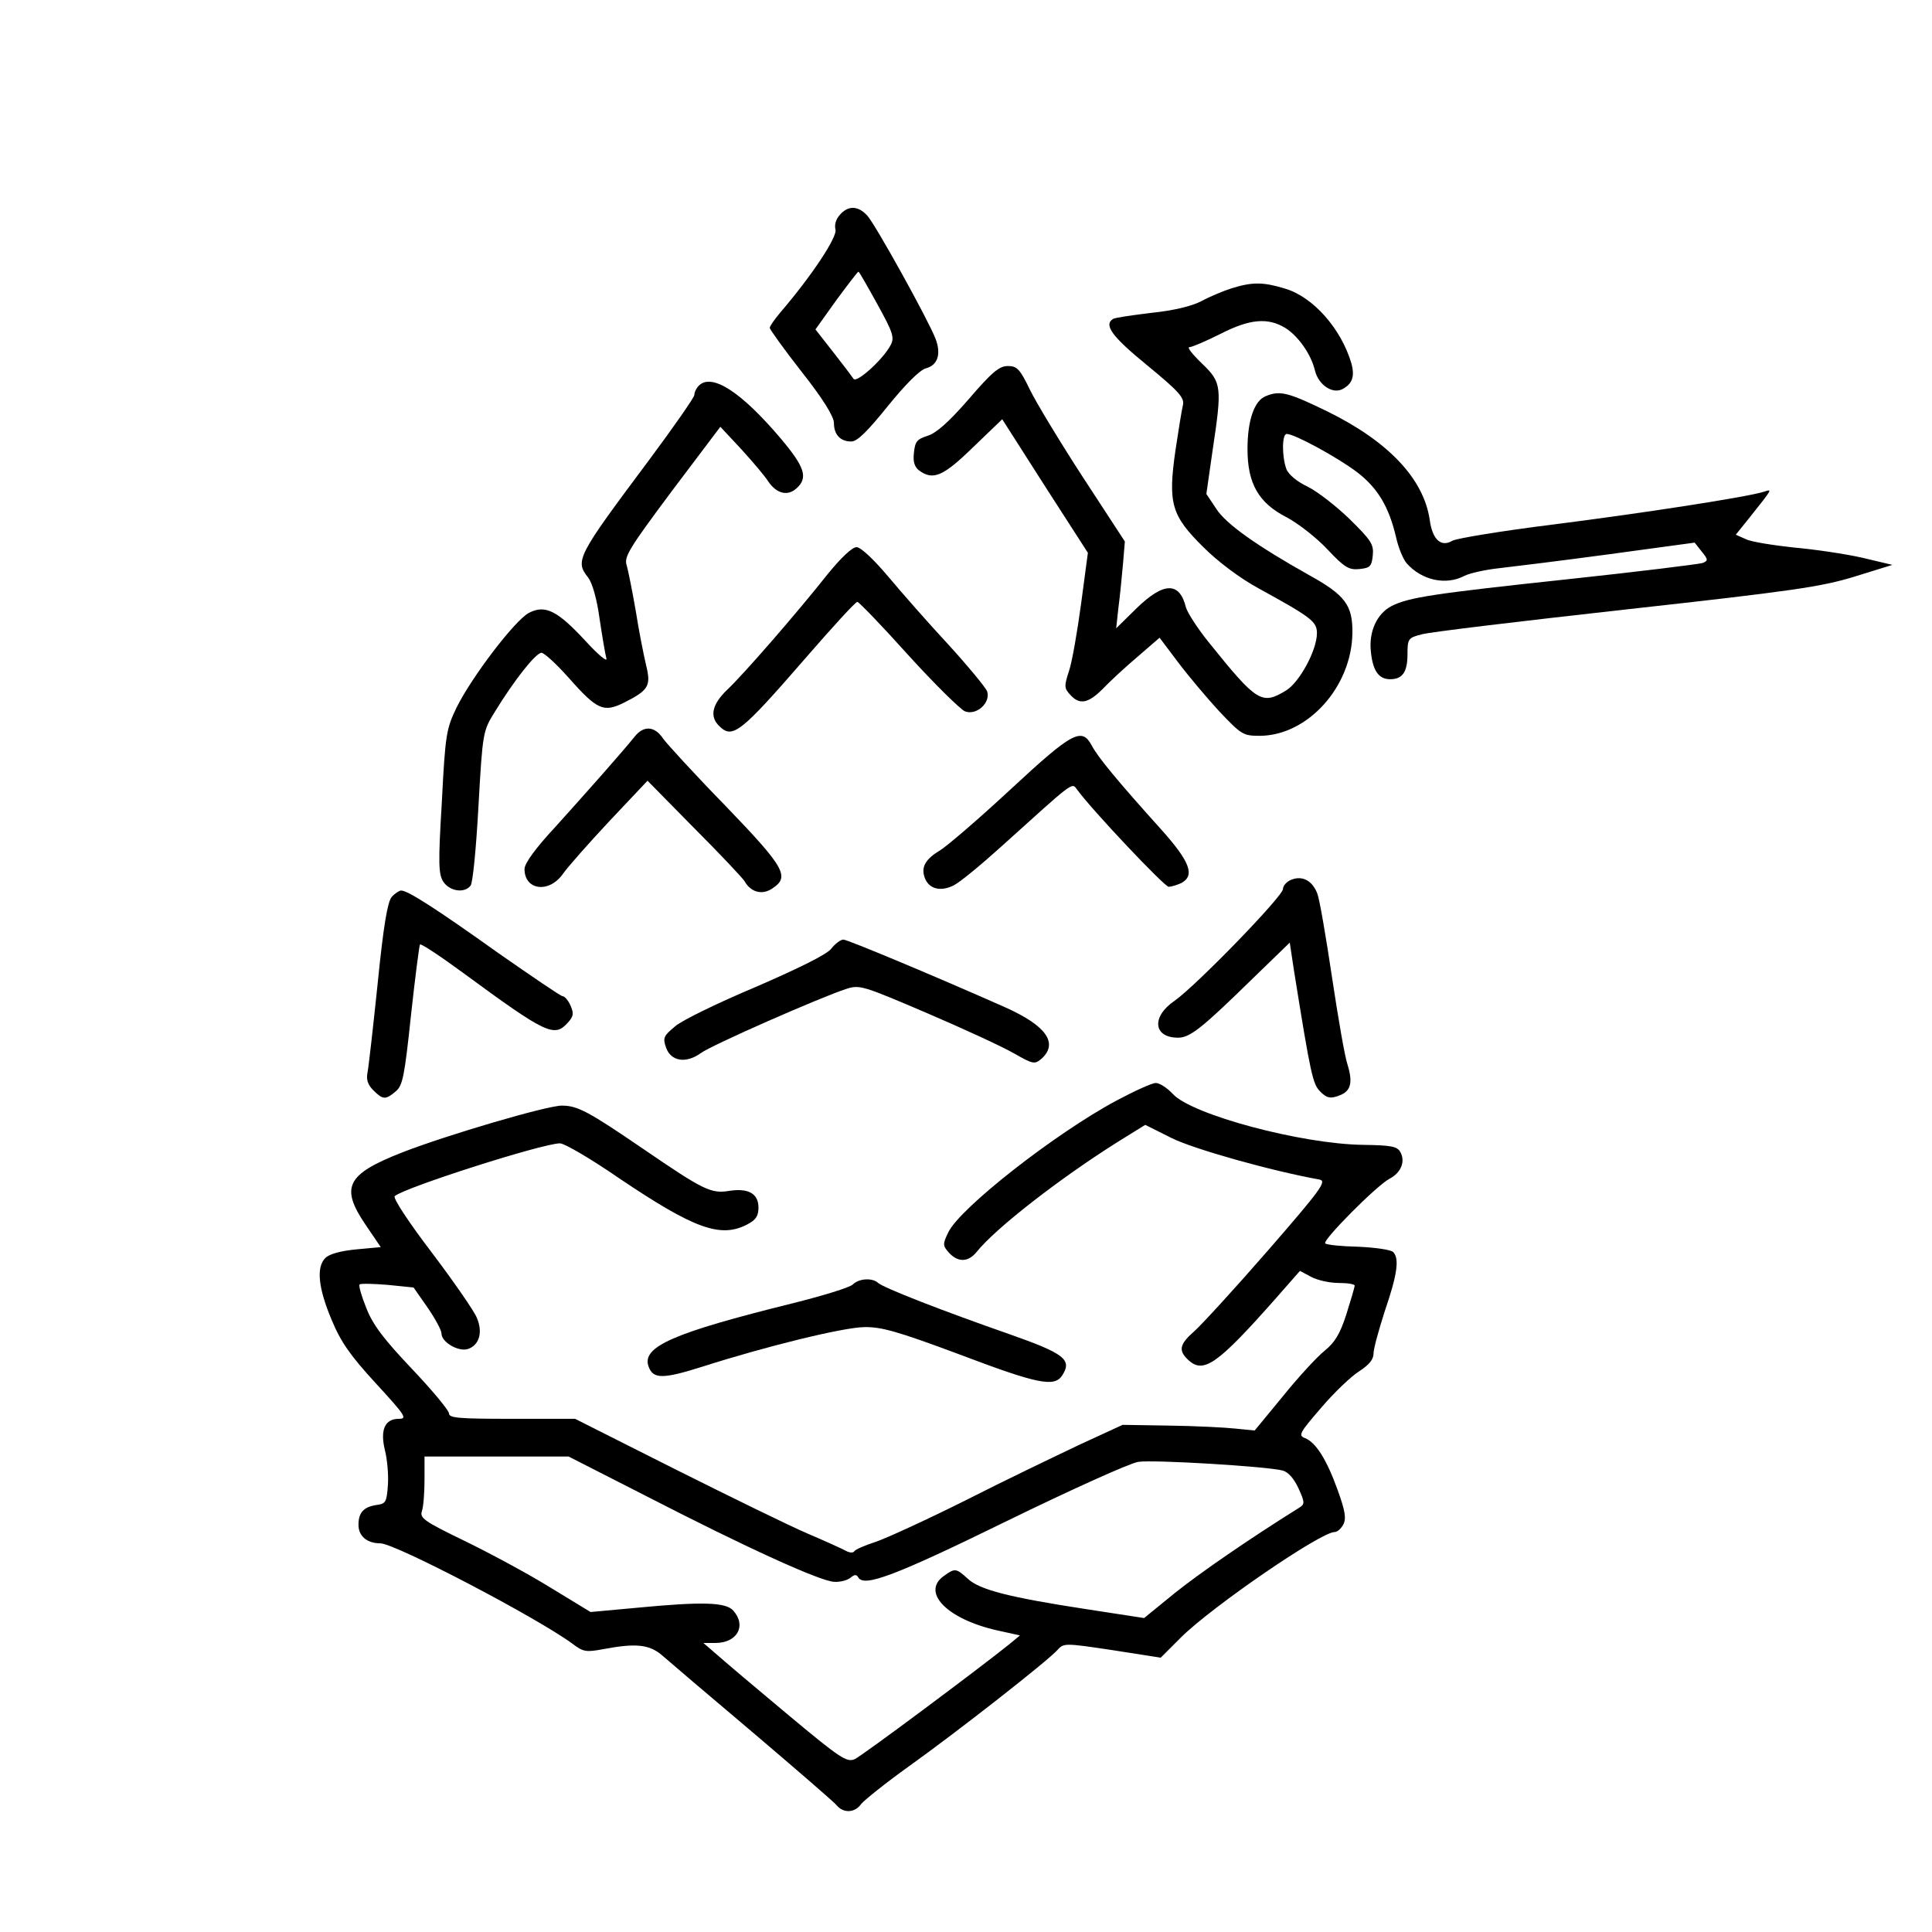
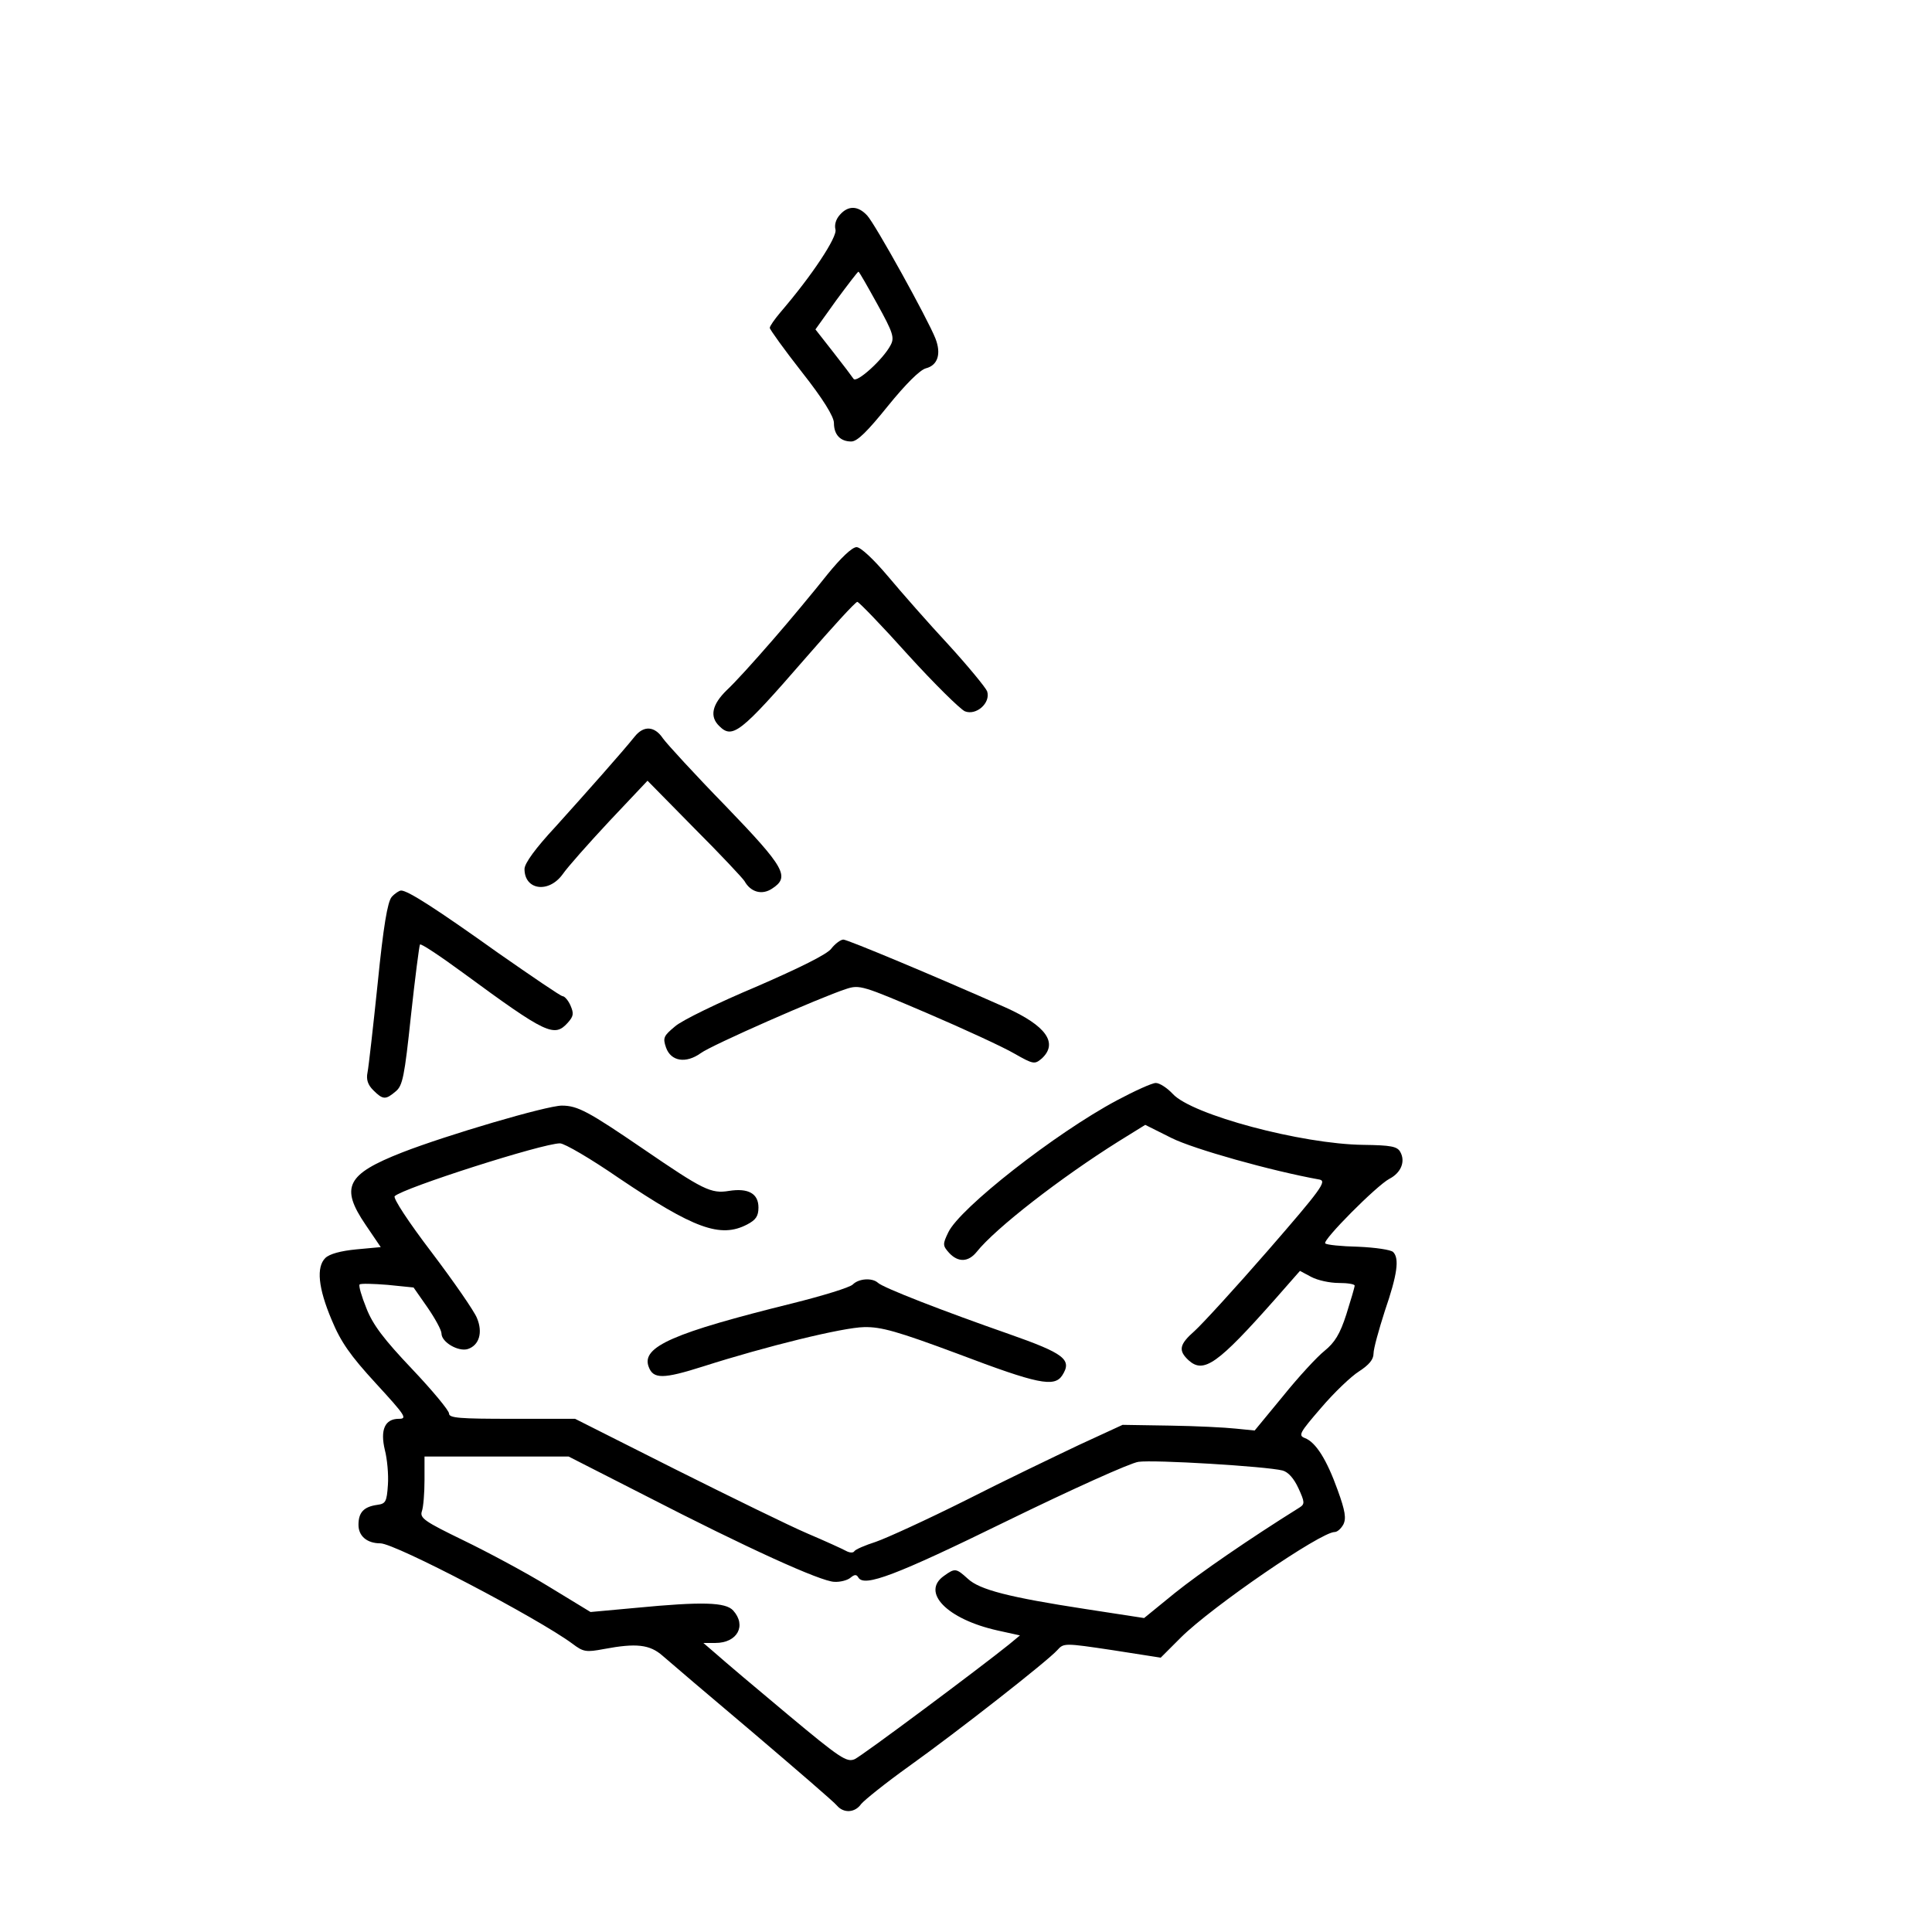
<svg xmlns="http://www.w3.org/2000/svg" version="1.0" width="512pt" height="512pt" viewBox="0 0 512 512" preserveAspectRatio="xMidYMid meet">
  <g transform="translate(0,512) scale(0.1,-0.1)" fill="#000000" stroke="none">
    <path d="M2226 4551 c-11 -12 -15 -27 -12 -39 6 -19 -62 -122 -146 -220 -15 -18 -28 -36 -28 -41 0 -4 38 -57 85 -117 56 -71 85 -118 85 -135 0 -31 17 -49 46 -49 16 0 43 27 97 94 47 58 85 96 101 100 31 8 41 38 25 79 -20 51 -160 304 -181 326 -24 26 -50 27 -72 2z m99 -237 c42 -76 46 -89 35 -109 -20 -38 -90 -101 -98 -89 -4 6 -28 38 -54 71 l-47 60 55 77 c31 42 57 76 59 76 2 0 24 -39 50 -86z" />
-     <path d="M3264 4356 c-22 -7 -58 -22 -80 -34 -25 -13 -73 -25 -132 -31 -51 -6 -97 -13 -102 -16 -26 -16 -3 -47 90 -123 84 -69 99 -86 95 -105 -3 -12 -12 -67 -20 -121 -20 -140 -11 -172 74 -256 39 -39 98 -83 146 -109 140 -77 155 -88 155 -119 0 -45 -46 -130 -82 -152 -64 -39 -77 -31 -204 127 -30 37 -57 79 -61 93 -17 69 -59 68 -131 -2 l-54 -53 6 55 c4 30 9 82 12 115 l5 60 -111 170 c-61 94 -124 198 -141 233 -26 54 -34 62 -58 62 -23 0 -42 -16 -104 -88 -53 -61 -86 -90 -109 -97 -28 -9 -33 -15 -36 -45 -3 -24 2 -38 14 -47 37 -27 64 -15 143 62 l77 74 113 -177 114 -177 -18 -135 c-10 -74 -24 -155 -32 -178 -13 -40 -13 -46 3 -63 25 -28 48 -23 86 15 18 19 59 57 92 85 l59 51 49 -65 c27 -36 76 -94 109 -130 59 -62 63 -65 108 -65 127 1 243 130 245 272 1 74 -19 101 -115 154 -137 77 -220 135 -246 176 l-26 39 16 112 c26 173 25 183 -28 234 -25 24 -40 43 -33 43 7 0 44 16 82 35 78 40 126 44 172 16 34 -21 69 -70 79 -114 10 -38 47 -62 73 -48 26 14 33 34 23 69 -27 91 -101 175 -175 197 -59 18 -87 18 -142 1z" />
-     <path d="M1852 4098 c-7 -7 -12 -18 -12 -25 0 -6 -55 -85 -122 -175 -189 -253 -195 -264 -159 -309 11 -15 23 -57 30 -109 7 -47 15 -94 18 -105 3 -11 -22 10 -55 46 -75 81 -107 97 -150 75 -37 -19 -152 -170 -192 -251 -27 -56 -30 -71 -39 -249 -10 -165 -9 -193 4 -213 17 -25 56 -31 72 -10 6 6 15 101 21 211 11 196 12 199 43 249 52 85 109 157 124 157 7 0 39 -29 70 -64 78 -88 94 -95 149 -68 65 33 72 44 58 100 -6 26 -19 90 -27 142 -9 52 -20 107 -24 121 -8 23 5 44 119 197 l129 171 56 -60 c31 -34 63 -72 71 -85 22 -32 51 -40 75 -18 31 28 22 56 -42 132 -105 124 -183 174 -217 140z" />
-     <path d="M3354 4070 c-30 -12 -48 -64 -48 -140 0 -91 29 -143 104 -181 30 -16 79 -54 108 -85 45 -48 57 -55 85 -52 28 3 32 7 35 36 3 29 -4 40 -61 96 -35 34 -85 73 -111 86 -28 13 -51 32 -57 47 -12 33 -12 93 1 93 21 0 136 -63 186 -101 55 -42 85 -92 104 -174 6 -27 19 -58 28 -68 40 -45 104 -59 153 -33 14 7 54 16 90 20 35 4 166 20 292 37 l228 31 19 -24 c17 -21 17 -24 2 -30 -9 -3 -170 -23 -357 -43 -355 -38 -422 -48 -467 -71 -39 -20 -61 -68 -55 -121 5 -51 21 -73 51 -73 33 0 46 19 46 67 0 40 2 43 38 52 20 6 264 35 542 66 443 49 517 60 605 87 l100 31 -80 19 c-44 10 -125 22 -181 27 -55 6 -113 15 -127 22 l-27 12 37 46 c62 78 60 75 38 68 -43 -14 -322 -57 -559 -87 -137 -17 -257 -37 -267 -43 -30 -18 -53 3 -60 55 -16 109 -109 208 -272 288 -103 50 -125 56 -163 40z" />
    <path d="M2193 3598 c-79 -100 -223 -266 -267 -307 -39 -38 -46 -70 -20 -95 35 -35 56 -19 227 178 72 83 134 151 139 151 4 0 65 -63 134 -140 70 -77 138 -144 151 -150 30 -12 69 22 59 53 -4 10 -50 66 -102 123 -53 57 -125 139 -161 182 -38 45 -72 77 -83 77 -12 0 -42 -29 -77 -72z" />
    <path d="M1682 3168 c-32 -40 -127 -147 -209 -238 -54 -58 -83 -98 -83 -113 0 -56 64 -65 101 -14 13 19 69 82 124 141 l101 107 124 -126 c69 -69 128 -132 133 -140 16 -29 46 -38 73 -20 48 31 35 55 -123 219 -82 84 -156 165 -166 179 -22 33 -51 35 -75 5z" />
-     <path d="M2678 3028 c-84 -78 -168 -150 -186 -161 -40 -24 -52 -45 -41 -74 11 -29 42 -37 77 -19 16 8 73 55 126 103 193 174 186 170 200 151 40 -55 232 -258 243 -258 8 0 23 5 34 10 36 20 23 56 -53 141 -118 131 -168 192 -184 222 -27 51 -51 38 -216 -115z" />
-     <path d="M3423 2789 c-13 -5 -23 -16 -23 -25 0 -19 -229 -255 -287 -296 -62 -42 -57 -98 9 -98 32 0 64 26 199 158 l97 94 11 -73 c45 -281 50 -302 70 -322 17 -17 26 -19 48 -11 33 11 39 34 24 83 -7 20 -25 124 -41 231 -16 107 -33 207 -39 222 -13 34 -39 48 -68 37z" />
    <path d="M1038 2743 c-11 -13 -22 -78 -37 -228 -12 -115 -24 -222 -27 -237 -4 -19 1 -33 15 -47 26 -26 33 -26 60 -3 18 15 23 39 40 200 11 101 22 186 24 189 3 3 54 -31 114 -75 222 -163 242 -172 278 -132 15 17 16 24 7 45 -6 14 -16 25 -21 25 -5 0 -81 52 -170 114 -164 117 -240 166 -258 166 -5 0 -17 -8 -25 -17z" />
    <path d="M2203 2606 c-11 -15 -84 -51 -199 -101 -100 -42 -197 -89 -215 -105 -30 -25 -33 -30 -24 -56 13 -37 53 -43 92 -15 28 21 317 148 385 170 36 12 44 9 215 -64 98 -42 202 -90 231 -107 51 -29 54 -29 73 -13 44 41 11 87 -96 135 -187 83 -419 180 -430 180 -7 0 -22 -11 -32 -24z" />
    <path d="M2960 2204 c-163 -87 -417 -286 -447 -350 -15 -31 -15 -35 2 -54 24 -26 51 -25 73 2 50 63 223 197 376 293 l71 44 70 -35 c58 -29 264 -87 392 -110 20 -4 3 -27 -136 -187 -87 -100 -175 -196 -195 -214 -41 -36 -44 -52 -16 -78 40 -36 77 -10 230 163 l65 74 30 -16 c17 -9 49 -16 73 -16 23 0 42 -3 42 -7 0 -4 -10 -38 -22 -76 -17 -53 -31 -75 -58 -97 -19 -15 -69 -69 -110 -120 l-75 -91 -50 5 c-27 3 -106 7 -175 8 l-125 2 -115 -53 c-63 -30 -199 -95 -301 -147 -102 -51 -209 -100 -238 -110 -28 -9 -54 -20 -57 -25 -3 -5 -13 -4 -22 1 -9 5 -55 26 -102 46 -47 20 -204 97 -350 170 l-266 134 -167 0 c-139 0 -167 2 -167 14 0 8 -44 61 -98 118 -74 78 -104 117 -121 161 -13 32 -21 60 -18 63 3 3 36 2 74 -1 l69 -7 37 -53 c20 -29 37 -60 37 -69 0 -23 45 -49 70 -41 30 10 40 44 24 82 -7 18 -61 96 -120 174 -61 80 -103 144 -98 149 23 22 392 140 438 140 12 0 82 -41 156 -92 199 -134 269 -160 340 -123 23 12 30 22 30 45 0 37 -27 52 -78 44 -48 -8 -69 3 -227 111 -145 99 -174 115 -216 115 -40 0 -305 -78 -423 -124 -148 -58 -165 -92 -97 -192 l40 -59 -65 -6 c-41 -4 -71 -12 -82 -23 -24 -24 -19 -79 17 -164 24 -58 49 -94 117 -168 79 -86 84 -94 61 -94 -37 0 -50 -29 -37 -83 6 -23 10 -65 8 -92 -3 -45 -6 -50 -28 -53 -36 -5 -50 -20 -50 -53 0 -30 23 -49 58 -49 39 0 417 -198 509 -266 29 -22 36 -23 84 -14 85 16 121 12 155 -18 17 -15 125 -107 240 -204 115 -98 215 -184 222 -193 18 -21 48 -19 64 4 8 10 65 56 128 101 130 93 366 278 392 307 17 19 19 19 146 0 l128 -20 54 54 c83 82 370 279 407 279 7 0 17 9 23 20 8 16 5 36 -15 91 -29 81 -58 127 -87 138 -18 7 -14 14 43 80 34 40 80 84 101 97 26 17 38 31 38 47 0 13 14 63 30 113 33 96 39 139 22 156 -6 6 -47 12 -92 14 -45 1 -85 5 -88 9 -8 8 136 153 170 171 31 16 43 46 29 71 -8 15 -25 18 -98 19 -164 2 -455 80 -505 135 -15 16 -35 29 -45 29 -10 0 -56 -21 -103 -46z m-1249 -1048 c270 -139 464 -227 500 -228 15 -1 35 4 43 11 11 9 16 9 21 0 16 -25 97 5 393 150 170 83 327 154 349 157 41 6 339 -12 382 -23 15 -4 30 -21 42 -47 17 -37 17 -42 3 -51 -133 -83 -265 -174 -331 -227 l-81 -66 -156 24 c-202 31 -280 51 -311 80 -31 28 -34 29 -63 8 -62 -43 7 -115 142 -145 l59 -13 -29 -24 c-73 -59 -389 -295 -409 -304 -21 -9 -38 2 -177 118 -84 70 -169 142 -188 159 l-36 31 32 0 c58 0 83 46 47 86 -20 22 -81 24 -258 7 l-120 -11 -110 67 c-60 37 -163 92 -227 123 -103 50 -116 59 -110 77 4 11 7 48 7 83 l0 62 191 0 191 0 204 -104z" />
    <path d="M2260 1716 c-8 -8 -80 -30 -160 -50 -315 -78 -401 -115 -381 -168 12 -33 38 -33 145 1 166 53 369 103 426 104 45 1 88 -11 249 -71 211 -80 255 -89 276 -57 27 42 6 58 -142 110 -169 59 -335 123 -347 136 -15 13 -50 11 -66 -5z" />
  </g>
</svg>